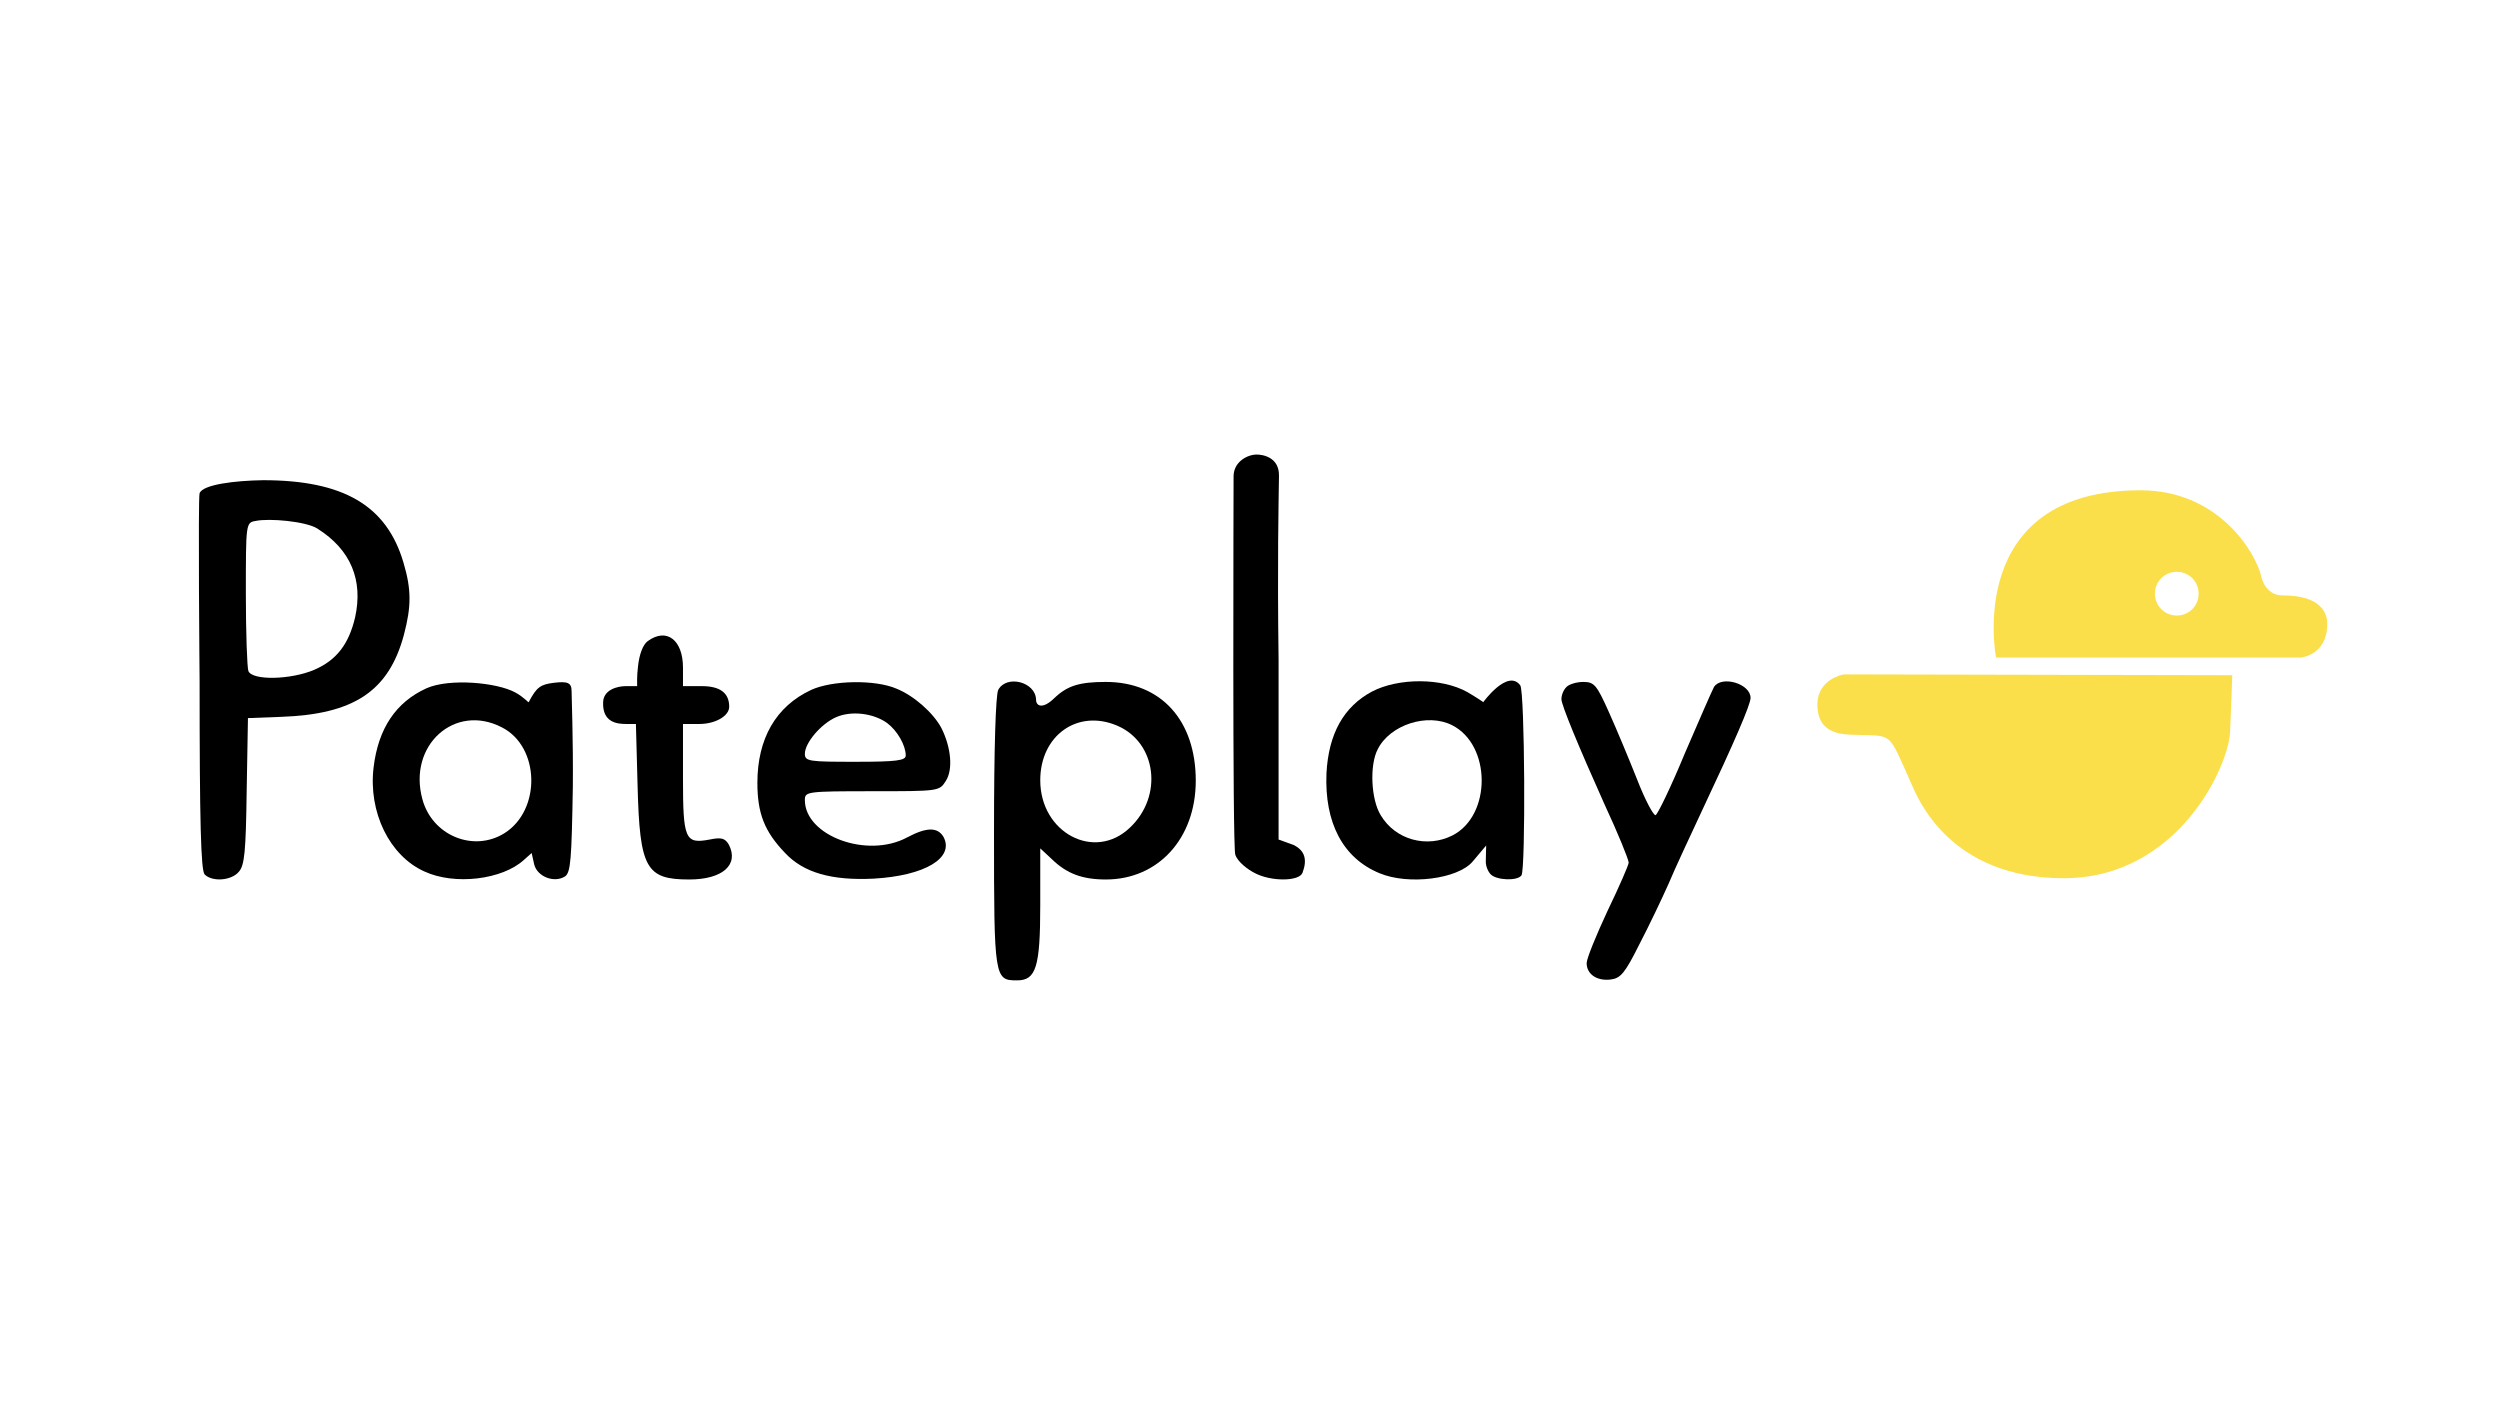
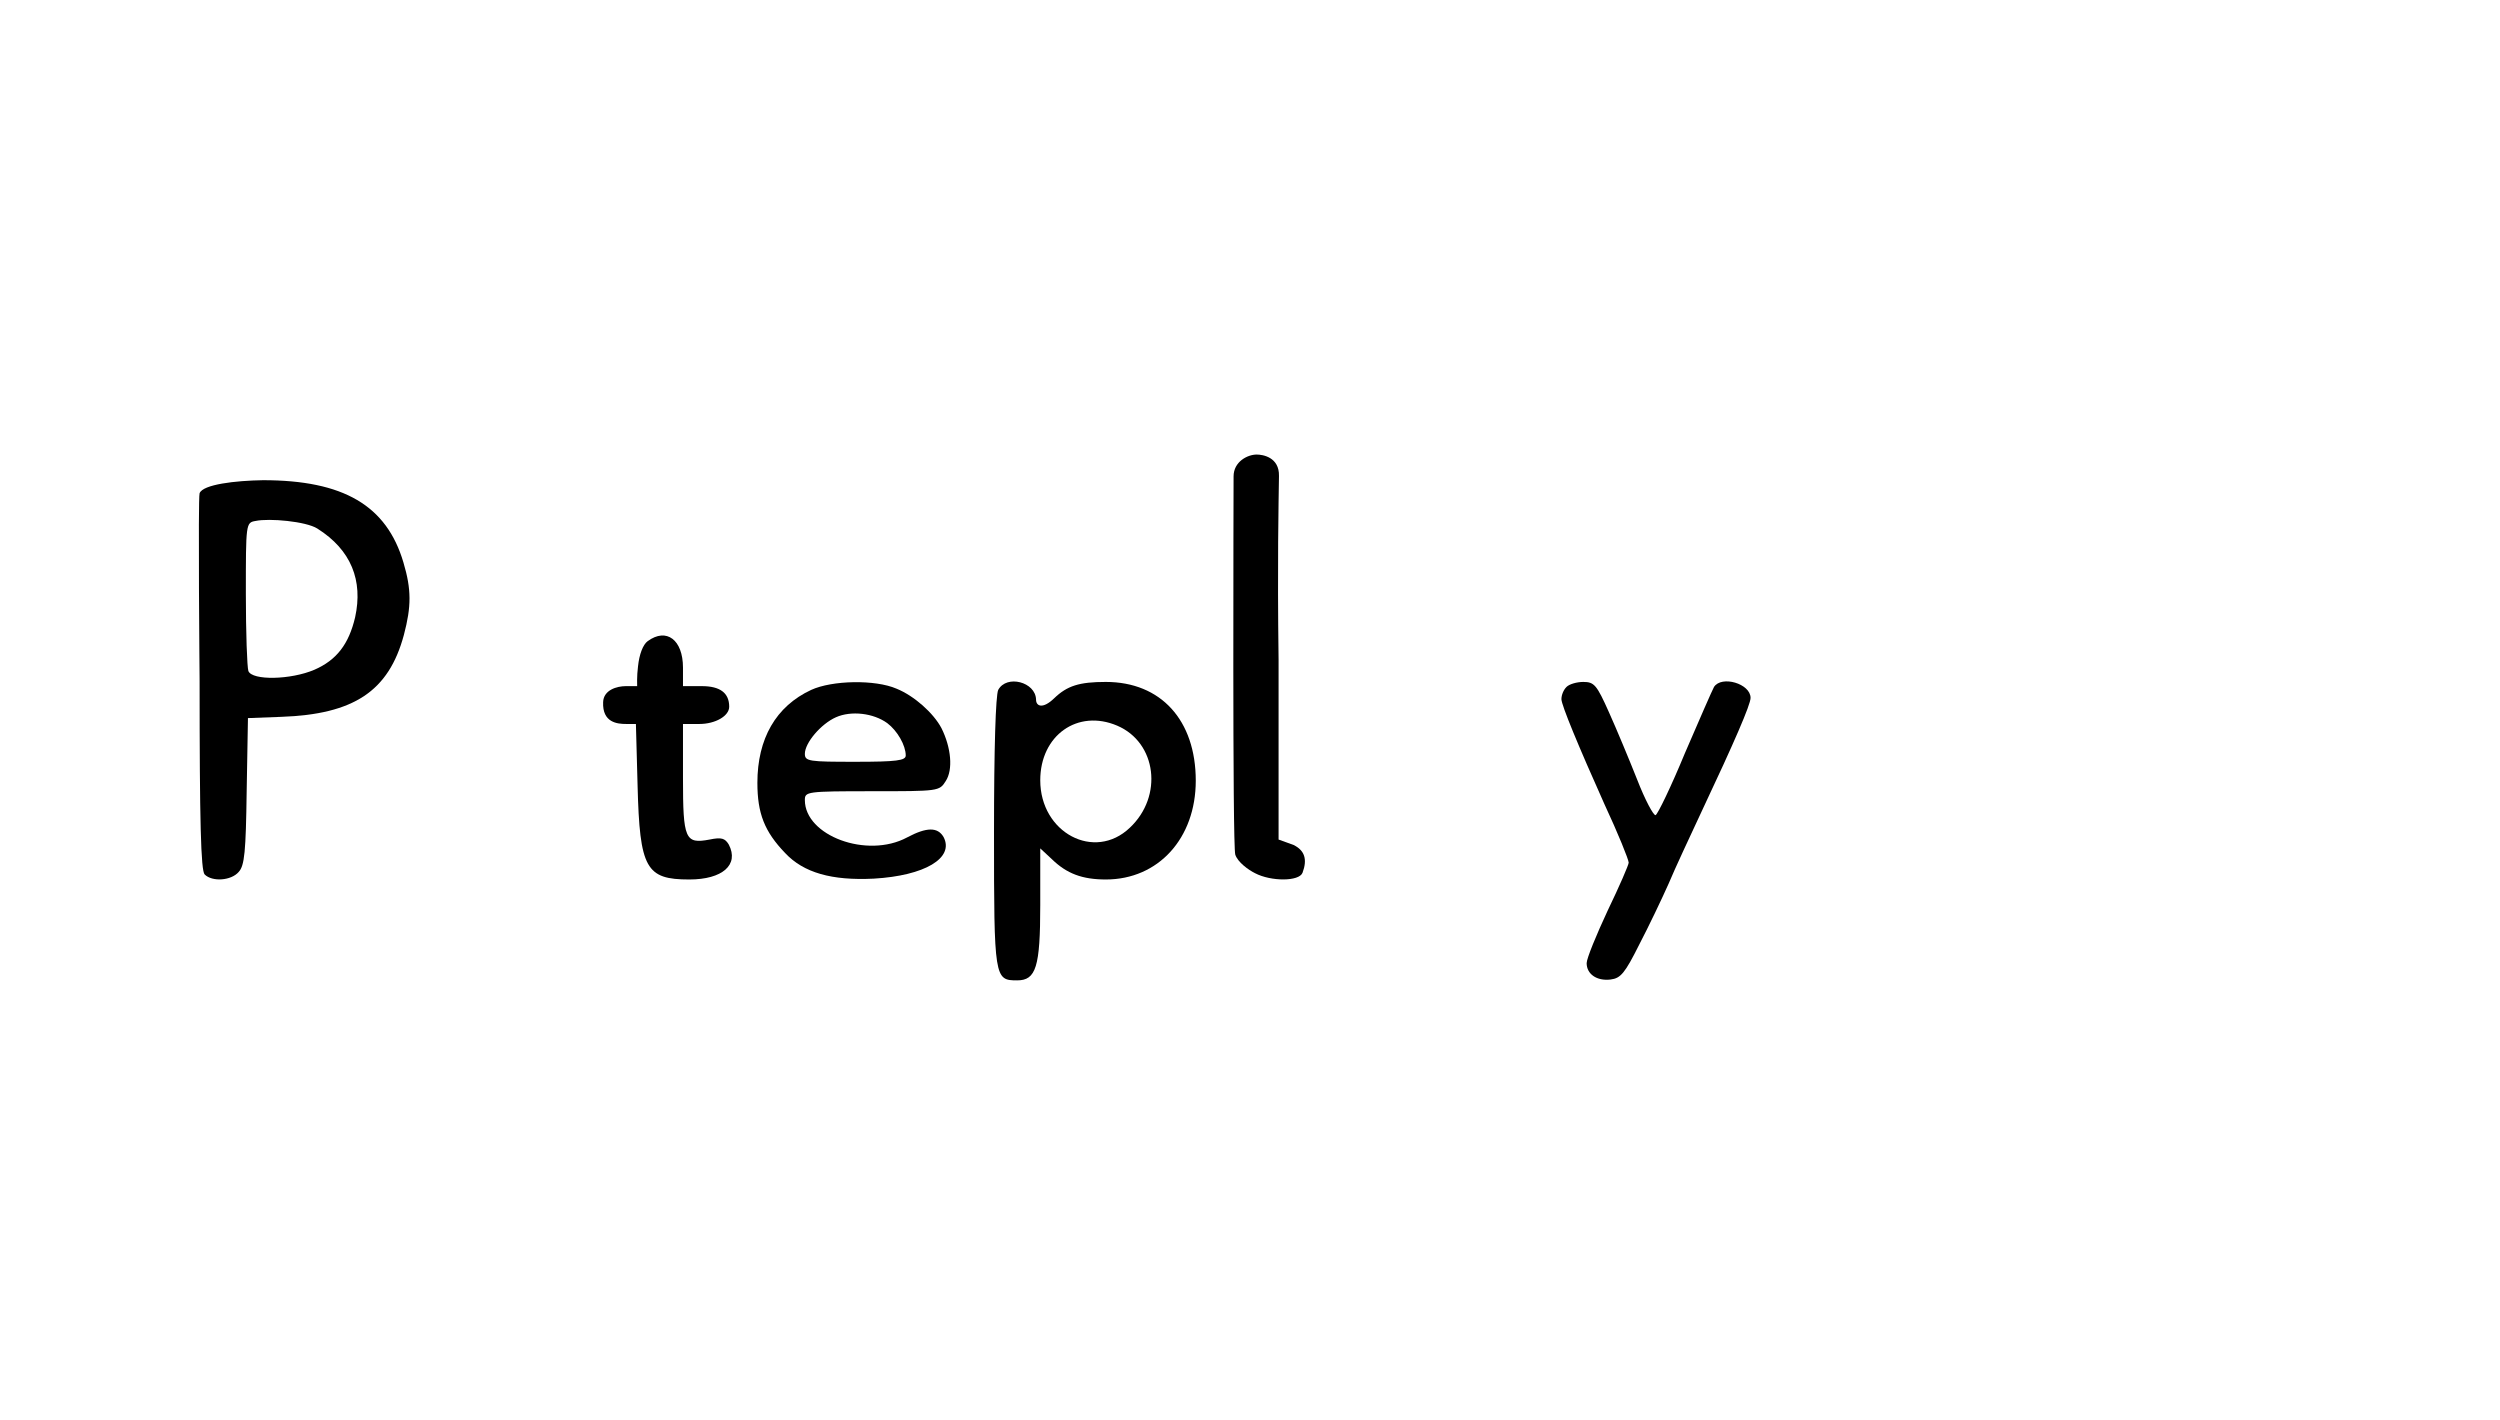
<svg xmlns="http://www.w3.org/2000/svg" width="88" height="50" viewBox="0 0 88 50" fill="none">
  <mask id="mask0_5036_7349" style="mask-type:alpha" maskUnits="userSpaceOnUse" x="0" y="0" width="88" height="50">
    <rect width="88" height="50" fill="#D9D9D9" />
  </mask>
  <g mask="url(#mask0_5036_7349)">
    <path fill-rule="evenodd" clip-rule="evenodd" d="M43.422 16.769C43.422 17.287 43.378 29.76 43.482 30.085C43.571 30.351 43.94 30.618 44.177 30.736C44.739 31.032 45.731 31.032 45.849 30.721C46.026 30.248 45.923 29.937 45.538 29.745L45.006 29.552V23.22C44.961 19.802 45.006 17.746 45.02 16.755C45.035 16.089 44.443 16 44.236 16C43.911 16 43.422 16.252 43.422 16.769Z" fill="black" />
    <path fill-rule="evenodd" clip-rule="evenodd" d="M14.202 19.803C13.61 17.791 12.086 16.903 9.26 16.903C8.284 16.918 7.145 17.051 7.026 17.361C6.967 17.524 7.026 23.975 7.026 23.975C7.026 28.931 7.071 30.648 7.204 30.781C7.47 31.047 8.136 31.003 8.402 30.692C8.609 30.47 8.654 29.982 8.683 27.851L8.728 25.277L9.897 25.233C12.456 25.144 13.684 24.33 14.217 22.348C14.483 21.341 14.483 20.75 14.202 19.803ZM12.501 21.726C12.279 22.673 11.85 23.235 11.065 23.576C10.237 23.931 8.876 23.96 8.743 23.62C8.698 23.487 8.654 22.273 8.654 20.898C8.654 18.427 8.654 18.397 8.994 18.338C9.482 18.234 10.77 18.353 11.169 18.604C12.367 19.359 12.782 20.439 12.501 21.726Z" fill="black" />
-     <path fill-rule="evenodd" clip-rule="evenodd" d="M80.336 20.957C79.819 20.957 79.626 20.468 79.597 20.291C79.389 19.418 78.073 17.258 75.35 17.258C69.107 17.258 70.261 23.146 70.261 23.146H80.987C80.987 23.146 81.919 23.072 81.919 21.963C81.919 21.667 81.801 20.957 80.336 20.957ZM76.623 21.667C76.194 21.667 75.853 21.326 75.853 20.897C75.853 20.468 76.194 20.128 76.623 20.128C77.052 20.128 77.392 20.468 77.392 20.897C77.392 21.326 77.052 21.667 76.623 21.667Z" fill="#FADF4B" />
    <path fill-rule="evenodd" clip-rule="evenodd" d="M22.798 22.569C22.635 22.688 22.502 23.028 22.458 23.457C22.413 23.797 22.428 24.152 22.428 24.152C22.428 24.152 22.147 24.152 22.029 24.152C21.718 24.152 21.244 24.285 21.23 24.715C21.2 25.44 21.733 25.484 22.043 25.484C22.132 25.484 22.384 25.484 22.384 25.484C22.384 25.484 22.398 26.017 22.443 27.659C22.517 30.573 22.739 30.958 24.263 30.958C25.431 30.958 26.023 30.44 25.654 29.73C25.52 29.508 25.402 29.464 24.973 29.553C24.115 29.715 24.041 29.538 24.041 27.392V25.484H24.618C25.18 25.484 25.668 25.203 25.668 24.877C25.668 24.389 25.343 24.152 24.707 24.152H24.041V23.501C24.041 22.525 23.464 22.081 22.798 22.569Z" fill="black" />
-     <path fill-rule="evenodd" clip-rule="evenodd" d="M64.905 23.738C64.905 23.738 63.973 23.886 63.973 24.803C63.973 25.913 64.949 25.854 65.408 25.868C66.636 25.913 66.458 25.75 67.272 27.57C67.494 28.073 68.604 30.913 72.643 30.913C76.682 30.913 78.487 26.919 78.502 25.706C78.531 25.084 78.576 23.767 78.576 23.767L64.905 23.738Z" fill="#FADF4B" />
-     <path fill-rule="evenodd" clip-rule="evenodd" d="M20.12 24.33C20.12 24.034 19.987 23.975 19.499 24.034C19.025 24.093 18.892 24.182 18.611 24.714C18.596 24.744 18.463 24.552 18.137 24.374C17.486 24.019 15.815 23.871 15.016 24.226C13.935 24.714 13.314 25.646 13.151 27.008C12.959 28.591 13.714 30.129 14.942 30.677C15.992 31.165 17.679 30.973 18.448 30.263C18.552 30.174 18.714 30.026 18.714 30.026C18.714 30.026 18.759 30.218 18.803 30.425C18.907 30.854 19.499 31.091 19.883 30.854C20.09 30.721 20.12 30.263 20.164 27.688C20.179 26.031 20.12 24.522 20.12 24.33ZM17.753 29.331C16.658 30.011 15.208 29.404 14.868 28.132C14.35 26.238 16.007 24.744 17.664 25.602C19.01 26.283 19.055 28.517 17.753 29.331Z" fill="black" />
    <path fill-rule="evenodd" clip-rule="evenodd" d="M31.927 29.479C30.521 30.233 28.331 29.419 28.331 28.162C28.331 27.866 28.391 27.851 30.699 27.851C33.036 27.851 33.066 27.851 33.288 27.496C33.554 27.096 33.48 26.312 33.14 25.632C32.859 25.099 32.178 24.492 31.557 24.241C30.802 23.915 29.293 23.945 28.553 24.285C27.311 24.862 26.66 26.002 26.66 27.555C26.66 28.635 26.911 29.271 27.636 30.026C28.287 30.721 29.278 31.002 30.758 30.928C32.548 30.825 33.599 30.203 33.214 29.464C33.007 29.109 32.622 29.109 31.927 29.479ZM29.426 25.247C29.959 25.01 30.743 25.099 31.231 25.454C31.587 25.721 31.882 26.238 31.882 26.593C31.882 26.771 31.557 26.815 30.107 26.815C28.48 26.815 28.331 26.8 28.331 26.534C28.331 26.149 28.894 25.484 29.426 25.247Z" fill="black" />
    <path fill-rule="evenodd" clip-rule="evenodd" d="M38.925 24.004C37.993 24.004 37.564 24.138 37.105 24.581C36.706 24.966 36.469 24.863 36.469 24.626C36.454 24.004 35.433 23.738 35.137 24.285C35.048 24.478 34.989 26.327 34.989 29.316C34.989 34.45 35.004 34.509 35.803 34.509C36.469 34.509 36.617 34.036 36.617 31.861V29.863L37.031 30.248C37.549 30.751 38.096 30.958 38.925 30.958C40.774 30.958 42.091 29.508 42.091 27.481C42.091 25.351 40.863 24.004 38.925 24.004ZM39.768 29.138C38.525 30.322 36.617 29.316 36.617 27.466C36.617 25.883 37.934 24.951 39.324 25.543C40.715 26.135 40.952 28.029 39.768 29.138Z" fill="black" />
-     <path fill-rule="evenodd" clip-rule="evenodd" d="M53.513 24.123C53.069 23.531 52.211 24.715 52.211 24.715C52.211 24.715 52.004 24.567 51.649 24.36C50.746 23.856 49.222 23.856 48.29 24.345C47.299 24.877 46.766 25.824 46.692 27.215C46.618 28.961 47.269 30.204 48.556 30.736C49.577 31.165 51.323 30.943 51.841 30.322C51.989 30.144 52.314 29.76 52.314 29.76C52.314 29.76 52.3 30.174 52.3 30.337C52.3 30.485 52.374 30.677 52.477 30.781C52.684 30.988 53.424 31.017 53.557 30.81C53.705 30.573 53.675 24.345 53.513 24.123ZM51.131 29.405C50.228 29.863 49.119 29.567 48.601 28.695C48.261 28.147 48.201 26.934 48.497 26.372C48.926 25.514 50.243 25.084 51.116 25.528C52.492 26.224 52.507 28.695 51.131 29.405Z" fill="black" />
    <path fill-rule="evenodd" clip-rule="evenodd" d="M55.14 24.181C55.036 24.285 54.962 24.463 54.962 24.611C54.962 24.818 55.569 26.282 56.471 28.295C56.96 29.345 57.33 30.262 57.33 30.366C57.33 30.44 57.004 31.195 56.59 32.053C56.19 32.911 55.85 33.739 55.85 33.902C55.85 34.287 56.205 34.538 56.693 34.479C57.048 34.435 57.197 34.257 57.7 33.251C58.04 32.6 58.498 31.638 58.735 31.106C58.957 30.573 59.505 29.404 59.919 28.517C61.043 26.134 61.62 24.803 61.62 24.566C61.62 24.063 60.599 23.767 60.333 24.181C60.274 24.285 59.815 25.336 59.312 26.504C58.824 27.688 58.35 28.665 58.276 28.694C58.203 28.709 57.907 28.162 57.626 27.436C57.344 26.726 56.901 25.661 56.634 25.069C56.205 24.108 56.116 24.004 55.732 24.004C55.51 24.004 55.243 24.078 55.14 24.181Z" fill="black" />
  </g>
</svg>